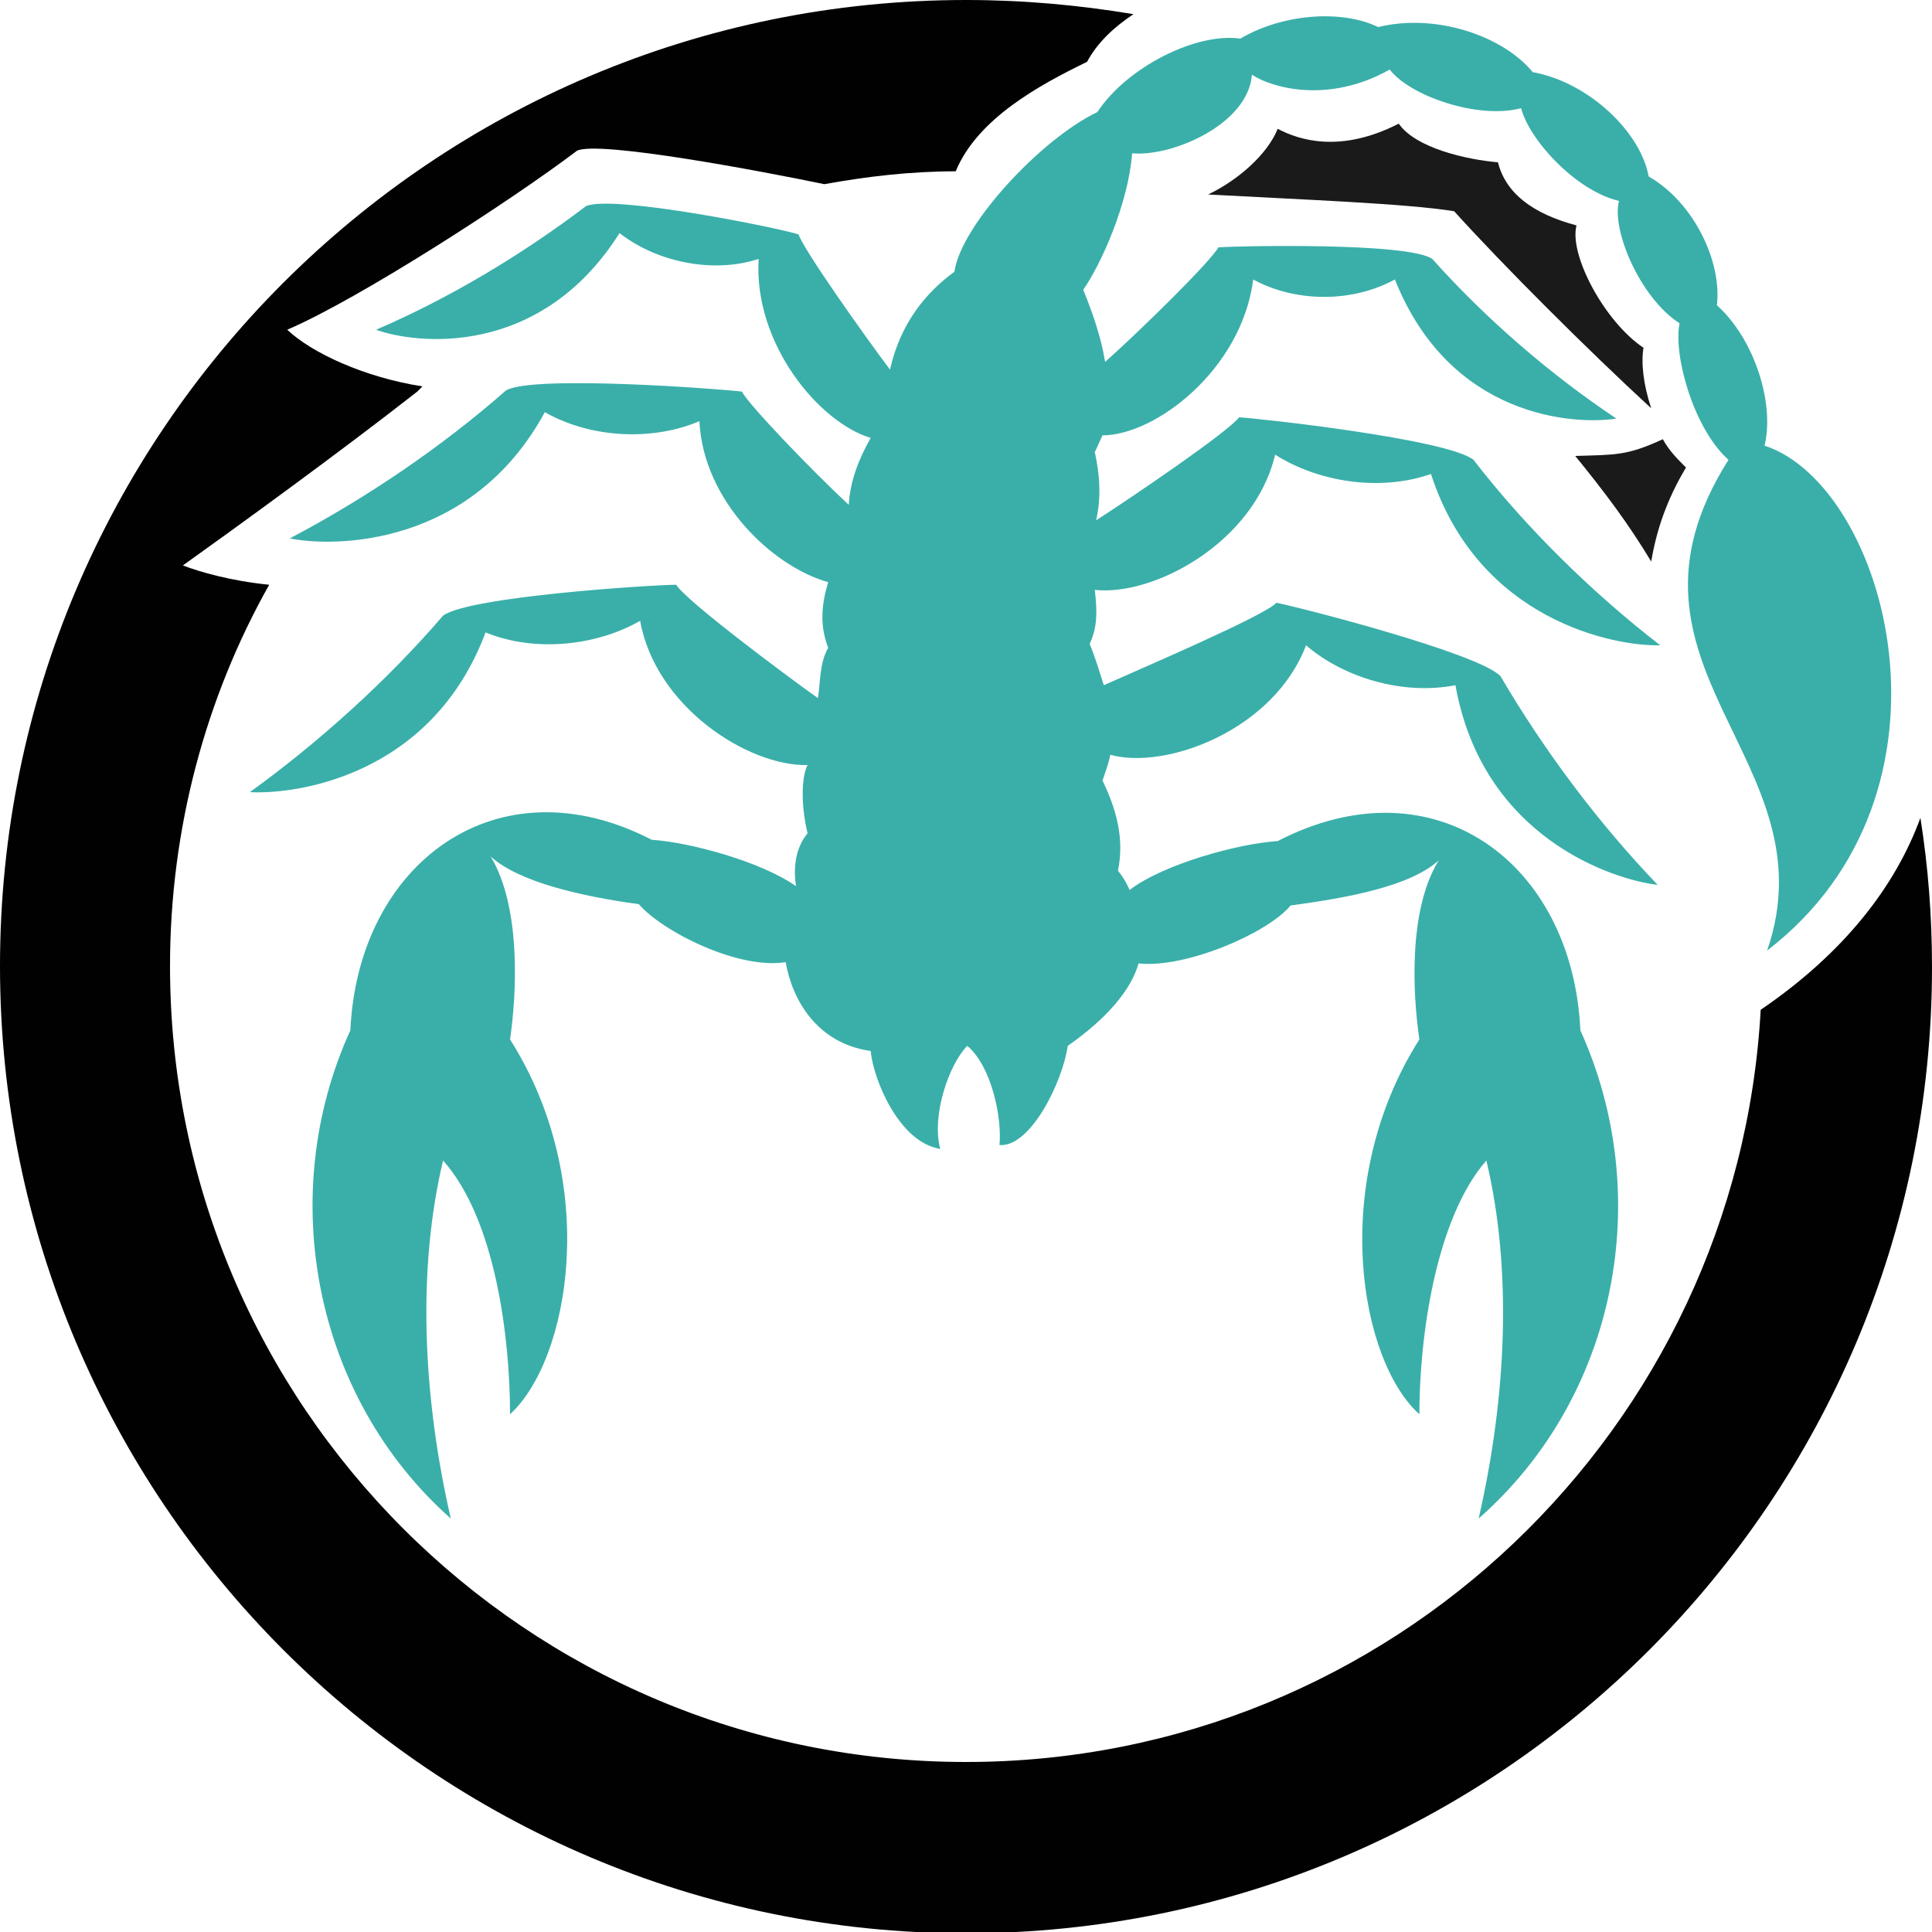
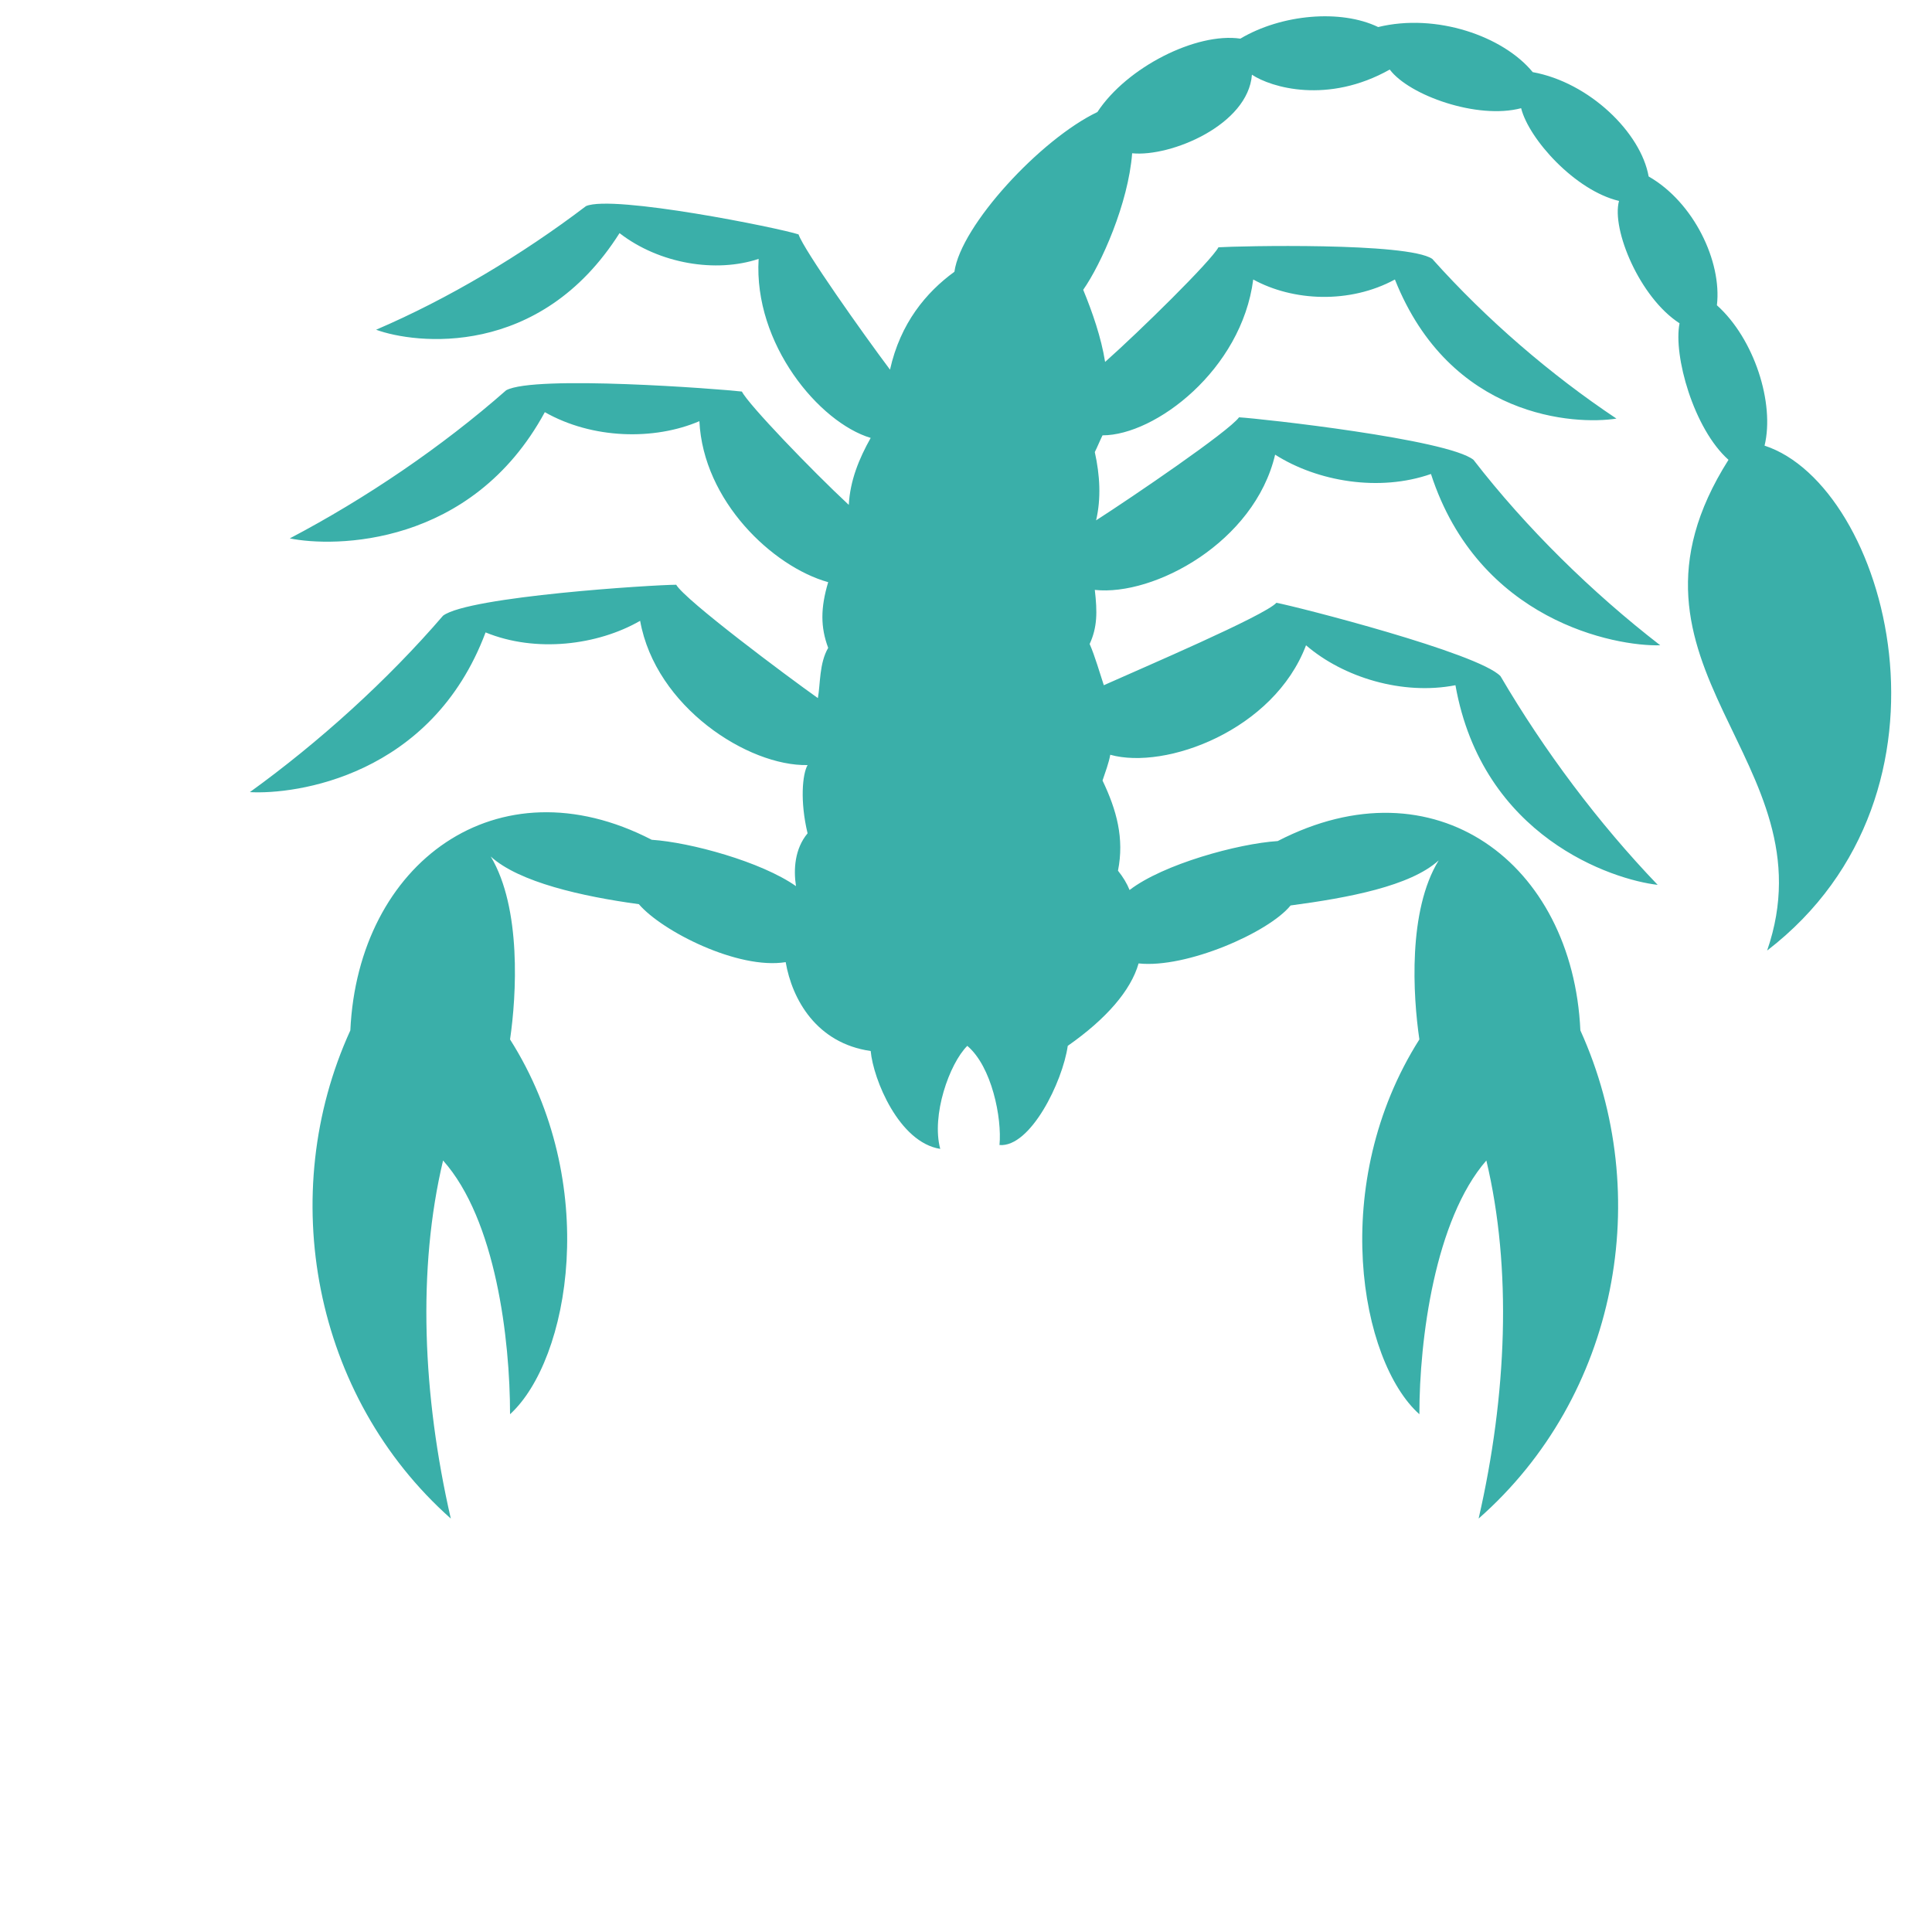
<svg xmlns="http://www.w3.org/2000/svg" width="90" height="90" viewBox="0 0 90 90" fill="none">
  <g clip-path="url(#clip0_64_254)">
-     <path fill-rule="evenodd" clip-rule="evenodd" d="M78.54 21.78C77.64 23.28 77.16 24.72 76.92 26.16C75.84 24.36 74.7 22.86 73.38 21.24C75.24 21.18 75.78 21.24 77.46 20.46C77.76 21 78.12 21.36 78.54 21.78Z" fill="#1A1A1A" />
-     <path fill-rule="evenodd" clip-rule="evenodd" d="M45 0C47.7 0 50.28 0.24 52.8 0.66C51.9 1.26 51.12 1.98 50.64 2.88C48.42 3.96 45.54 5.52 44.52 7.98C42.42 7.98 40.38 8.22 38.4 8.58C35.52 7.98 27.9 6.54 26.88 7.02C23.88 9.3 16.74 13.92 13.38 15.36C14.52 16.44 16.98 17.58 19.68 18L19.44 18.24C15.84 21.06 11.04 24.54 8.52 26.34C9.3 26.64 10.74 27.06 12.54 27.24C9.6 32.46 7.92 38.58 7.92 45C7.92 65.46 24.54 82.08 45 82.08C64.8 82.08 80.94 66.54 82.02 47.04C85.98 44.34 88.32 41.22 89.46 38.1C89.82 40.38 90 42.66 90 45.06C90 69.9 69.84 90.06 45 90.06C20.16 90.06 0 69.84 0 45C0 20.16 20.16 0 45 0Z" fill="#000100" />
    <path fill-rule="evenodd" clip-rule="evenodd" d="M16.32 48C16.68 40.2 23.16 35.4 30.36 39.12C32.16 39.24 35.46 40.14 37.08 41.28C36.96 40.5 37.02 39.54 37.62 38.82C37.26 37.32 37.38 36.06 37.62 35.64C34.86 35.7 30.54 32.94 29.82 28.92C27.84 30.06 24.96 30.42 22.62 29.46C20.1 36.18 13.74 37.02 11.64 36.9C14.88 34.56 18.06 31.68 20.64 28.68C21.84 27.78 30.48 27.24 31.5 27.24C31.92 27.96 36.66 31.5 38.1 32.52C38.22 31.86 38.16 30.9 38.58 30.18C38.22 29.22 38.22 28.32 38.58 27.12C36 26.4 32.76 23.34 32.58 19.62C30.48 20.52 27.6 20.46 25.38 19.2C21.96 25.5 15.54 25.5 13.5 25.08C17.04 23.22 20.58 20.82 23.58 18.18C24.9 17.46 33.54 18.12 34.56 18.24C34.86 18.84 37.8 21.9 39.54 23.52C39.6 22.38 40.02 21.36 40.56 20.4C38.16 19.68 35.1 16.02 35.34 12.06C33.36 12.72 30.72 12.3 28.86 10.86C25.14 16.74 19.32 16.02 17.52 15.36C20.88 13.92 24.3 11.88 27.3 9.6C28.56 9.06 36.3 10.62 37.2 10.92C37.44 11.64 40.2 15.54 41.46 17.22C41.94 15.06 43.14 13.62 44.46 12.66C44.76 10.5 48.48 6.48 51.12 5.22C52.5 3.12 55.74 1.5 57.78 1.8C59.7 0.66 62.46 0.42 64.2 1.26C66.9 0.6 70.02 1.68 71.4 3.36C74.04 3.84 76.44 6.18 76.8 8.22C78.9 9.42 80.22 12.18 79.98 14.22C81.72 15.78 82.68 18.78 82.2 20.76C87.9 22.62 91.92 36.9 82.32 44.28C85.38 35.4 74.4 31.08 80.52 21.42C78.9 19.98 77.94 16.56 78.24 15.06C76.38 13.86 75.06 10.68 75.42 9.36C73.38 8.88 71.22 6.48 70.86 5.04C68.82 5.58 65.64 4.44 64.74 3.24C61.86 4.86 59.22 4.08 58.32 3.48C58.14 5.82 54.54 7.32 52.74 7.14C52.56 9.48 51.3 12.3 50.46 13.5C50.88 14.52 51.3 15.72 51.48 16.86C53.1 15.42 56.4 12.18 56.76 11.52C57.66 11.46 65.58 11.28 66.72 12.06C69.24 14.88 72.24 17.46 75.3 19.5C73.38 19.8 67.56 19.5 64.98 13.02C62.88 14.16 60.24 14.04 58.38 13.02C57.84 17.22 53.82 20.28 51.36 20.28C51.24 20.52 51.12 20.82 51 21.06C51.24 22.14 51.3 23.22 51.06 24.24C52.74 23.16 57.24 20.1 57.72 19.44C58.74 19.5 67.44 20.46 68.64 21.42C71.1 24.6 74.16 27.6 77.34 30.06C75.24 30.12 68.88 28.92 66.66 22.08C64.26 22.92 61.38 22.44 59.4 21.18C58.44 25.26 53.76 27.78 51 27.48C51.12 28.5 51.12 29.22 50.76 30C51 30.54 51.24 31.38 51.42 31.92C53.16 31.14 58.92 28.68 59.46 28.08C60.42 28.26 68.88 30.42 69.9 31.5C71.94 34.98 74.46 38.34 77.22 41.22C75.12 40.98 69.06 39 67.8 31.92C65.34 32.4 62.58 31.56 60.84 30.06C59.34 34.02 54.3 35.88 51.72 35.16C51.66 35.52 51.48 36 51.36 36.36C52.02 37.74 52.38 39.06 52.08 40.56C52.32 40.86 52.5 41.16 52.62 41.46C54.18 40.26 57.66 39.3 59.52 39.18C66.84 35.4 73.26 40.2 73.62 48C77.1 55.68 75.36 65.04 68.88 70.74C70.2 64.98 70.44 59.1 69.24 54.06C66.84 56.82 66.12 62.4 66.12 65.88C63.36 63.42 61.86 55.14 66.12 48.42C65.82 46.38 65.58 42.42 67.02 40.08C65.7 41.28 62.82 41.82 60.12 42.18C59.1 43.44 55.26 45.12 53.04 44.88C52.68 46.14 51.54 47.46 49.74 48.72C49.5 50.4 48 53.46 46.56 53.34C46.68 52.08 46.2 49.68 45.06 48.72C44.22 49.56 43.38 51.96 43.8 53.52C41.88 53.22 40.68 50.28 40.56 48.96C38.04 48.6 36.9 46.56 36.6 44.82C34.38 45.18 30.84 43.38 29.76 42.12C27.12 41.76 24.18 41.1 22.86 39.9C24.3 42.3 24.06 46.38 23.76 48.42C28.02 55.14 26.52 63.36 23.76 65.88C23.76 62.4 23.1 56.82 20.64 54.06C19.44 59.1 19.68 64.98 21 70.74C14.58 65.04 12.84 55.62 16.32 48Z" fill="#3AAFA9" />
-     <path fill-rule="evenodd" clip-rule="evenodd" d="M76.92 19.02C73.98 16.32 69.96 12.3 67.74 9.84C65.52 9.48 60.66 9.3 56.28 9.06C57.66 8.4 59.04 7.2 59.52 6C60.54 6.54 62.46 7.14 65.16 5.76C65.94 6.9 68.34 7.44 69.78 7.56C70.14 9 71.4 9.96 73.44 10.5C73.08 11.88 74.76 15 76.56 16.2C76.44 16.92 76.56 17.94 76.92 19.02Z" fill="#1A1A1A" />
  </g>
  <defs>
    <clipPath id="clip0_64_254">
      <rect width="90" height="90" fill="white" />
    </clipPath>
  </defs>
</svg>